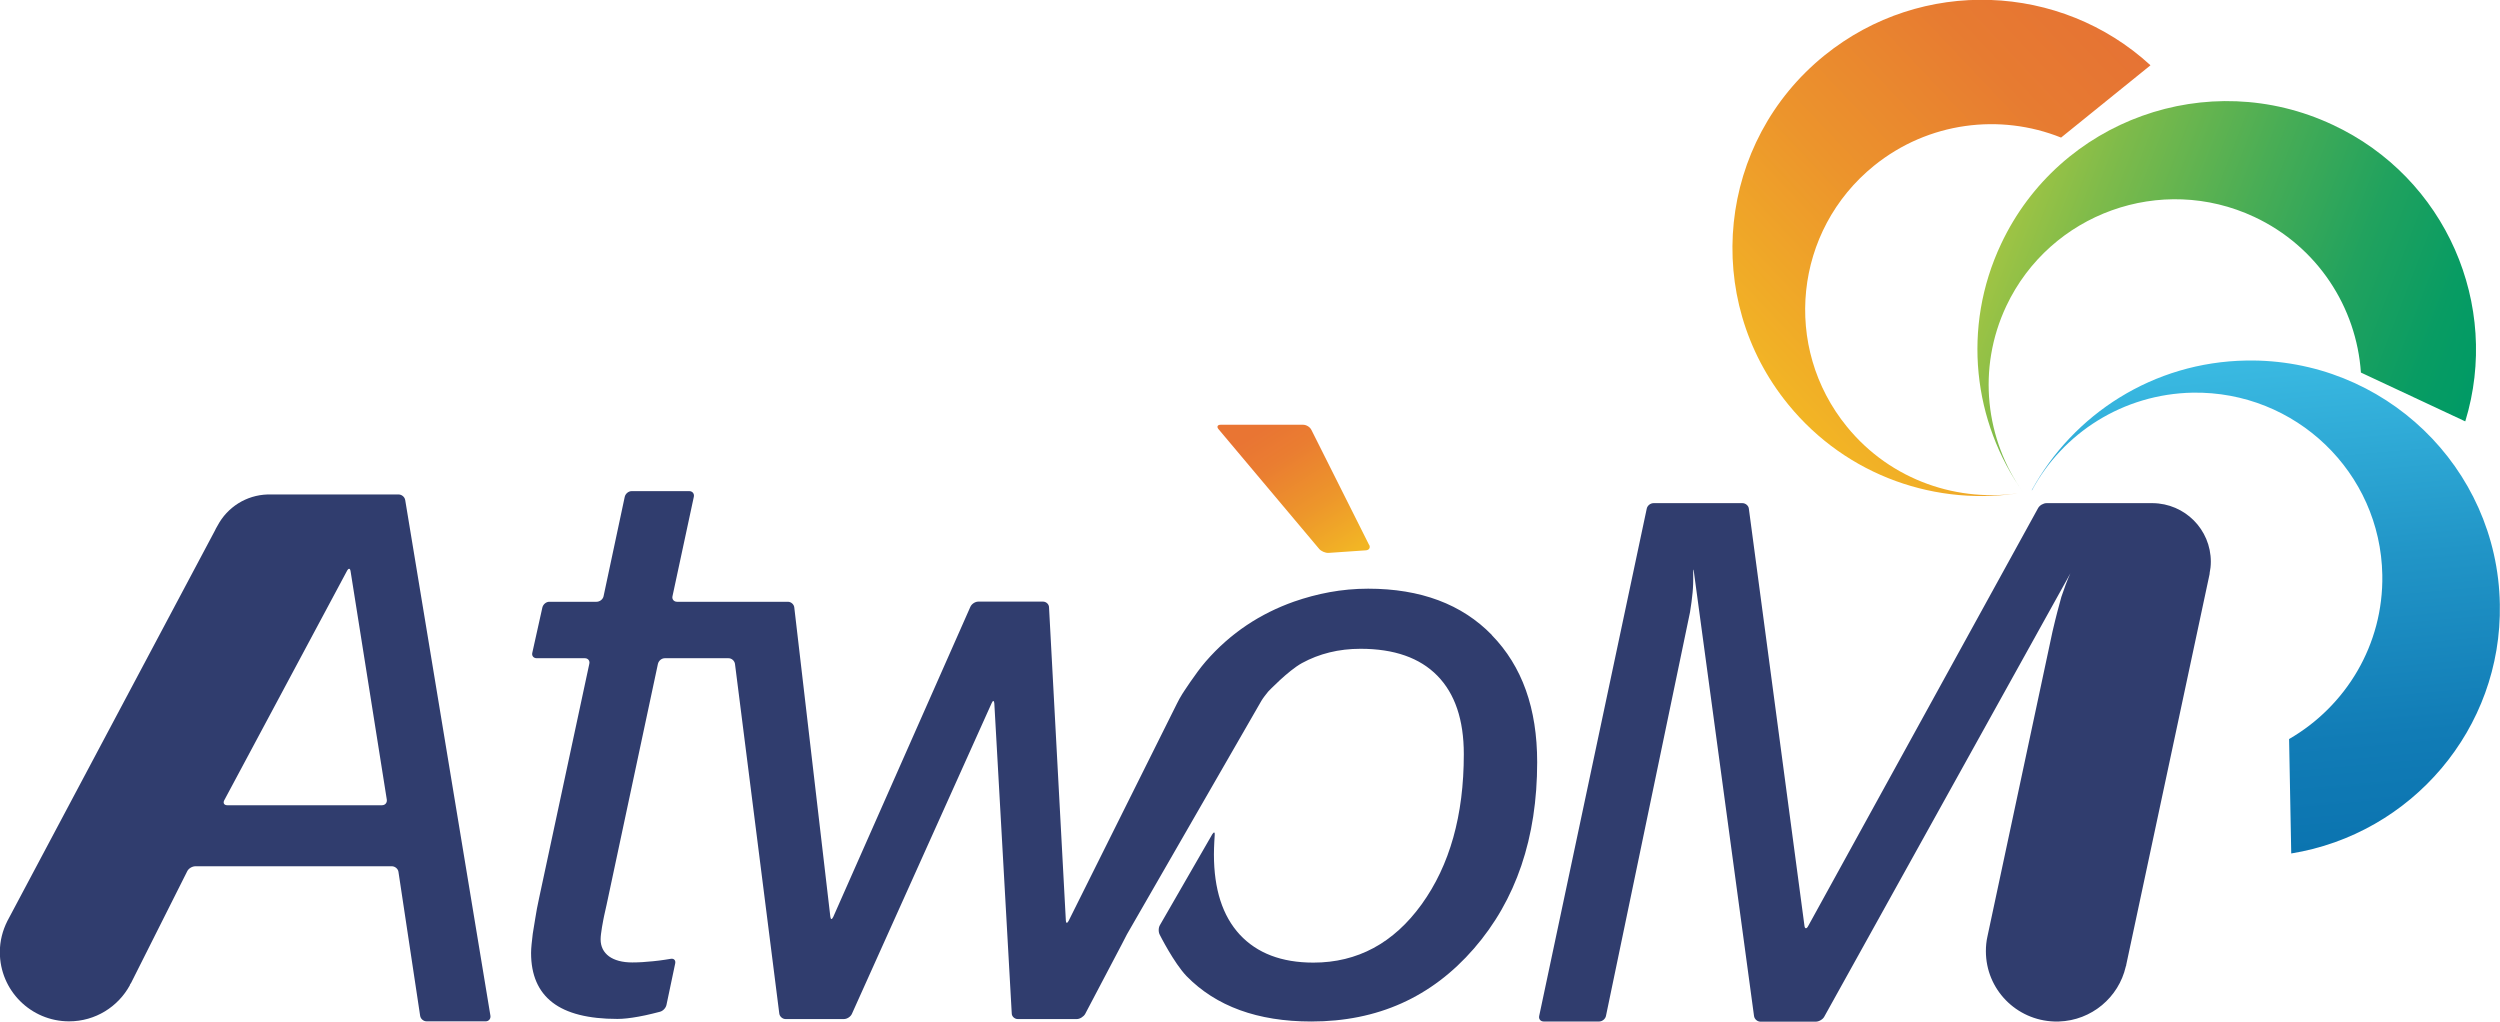
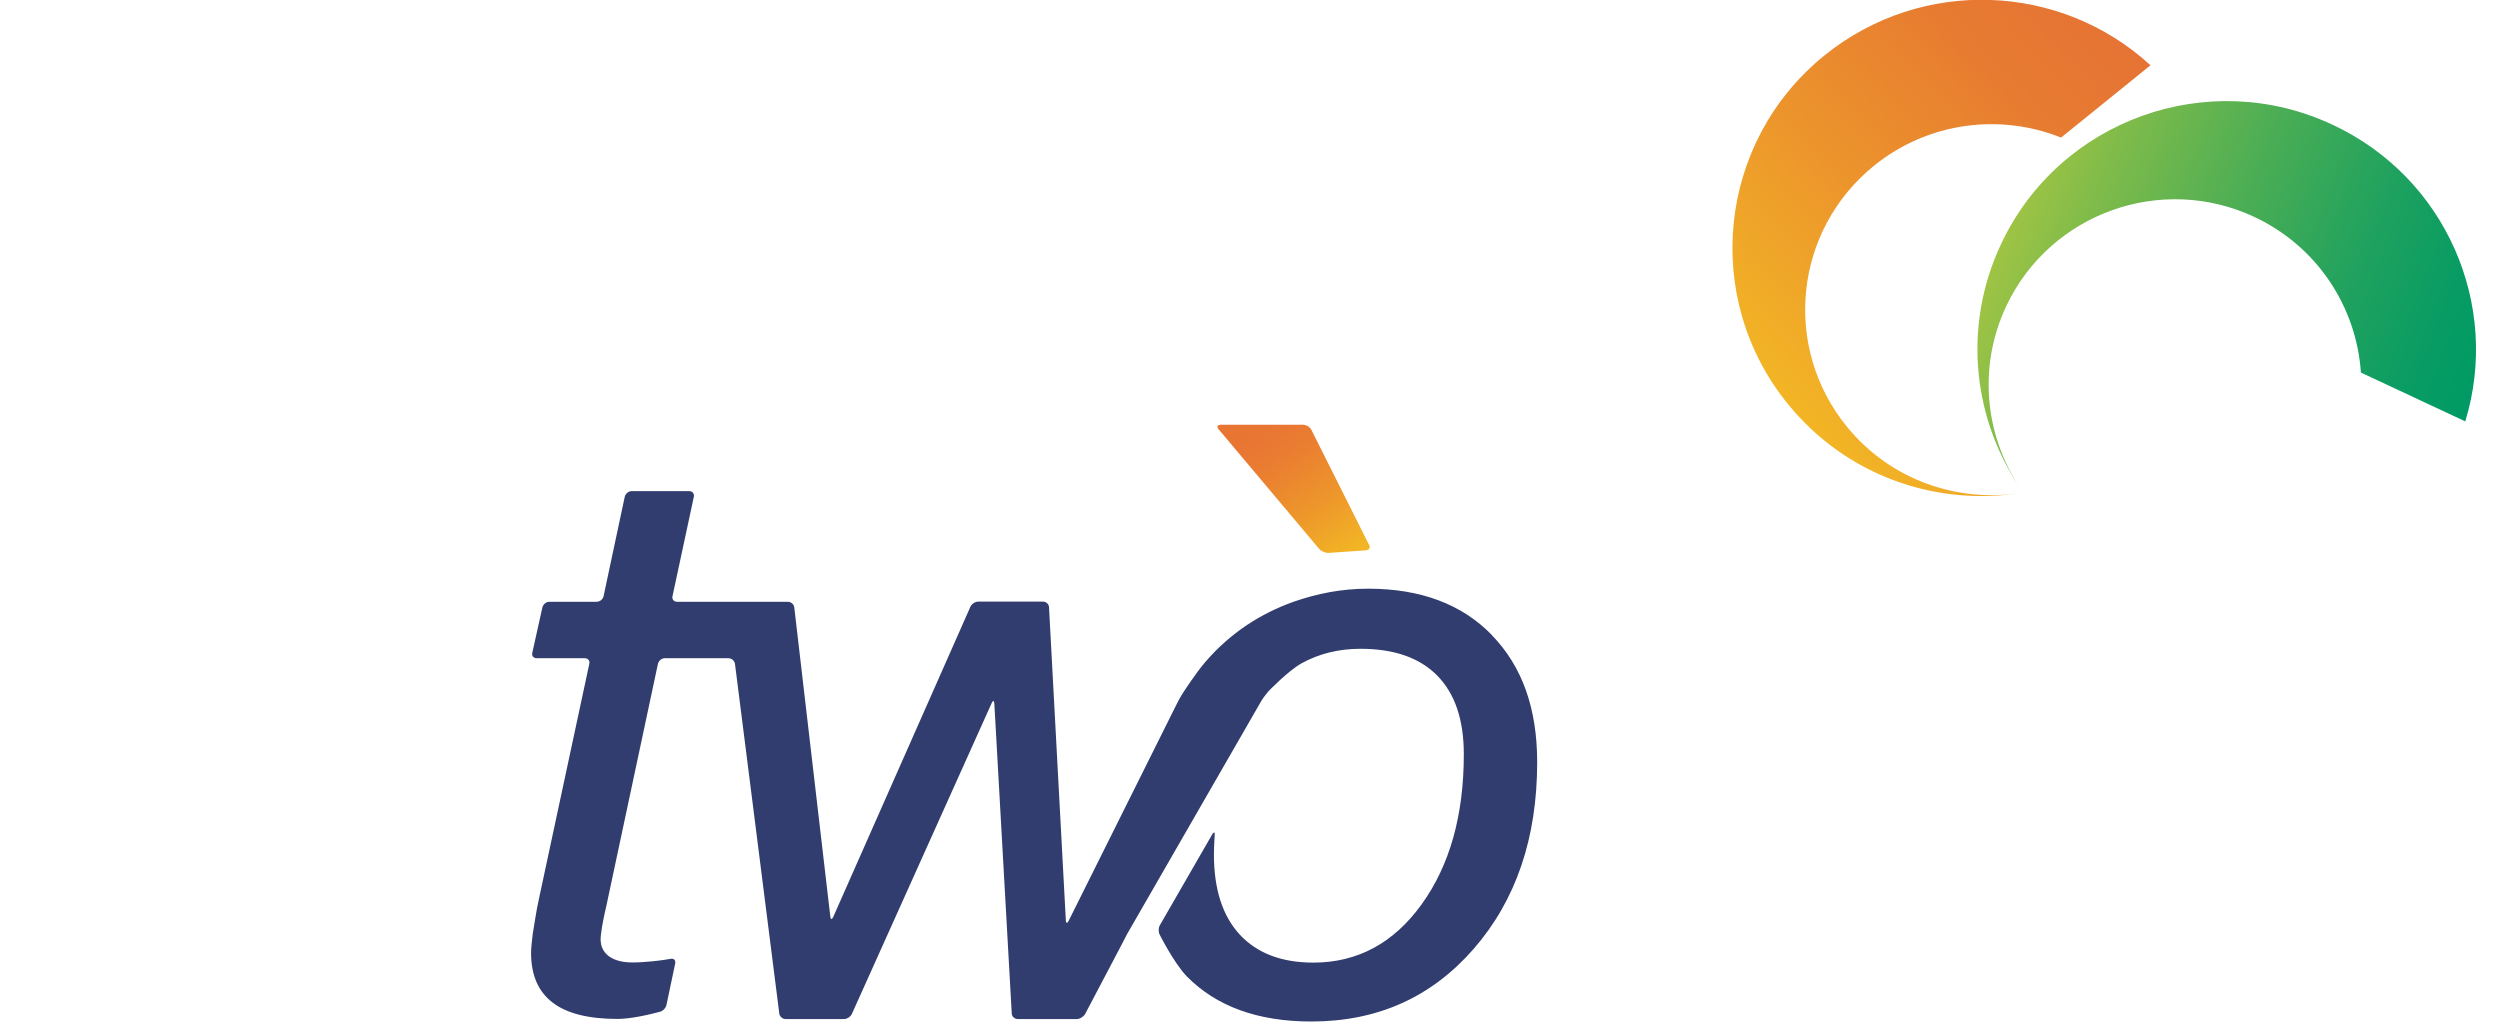
<svg xmlns="http://www.w3.org/2000/svg" width="93" height="38" viewBox="0 0 93 38" fill="none">
  <g clip-path="url(#clip0_198_1603)">
-     <path d="M85.234 31.75L85.154 27.492C87.263 26.275 88.668 23.988 88.622 21.389C88.554 17.573 85.399 14.544 81.567 14.607C78.974 14.658 76.734 16.113 75.592 18.236H75.58C77.127 15.405 80.106 13.469 83.562 13.412C88.679 13.322 92.903 17.375 92.994 22.476C93.08 27.124 89.703 31.025 85.228 31.75H85.234Z" fill="url(#paint0_linear_198_1603)" />
    <path d="M91.698 15.671L87.826 13.859C87.662 11.436 86.217 9.172 83.858 8.068C80.396 6.448 76.268 7.932 74.636 11.38C73.534 13.718 73.863 16.362 75.268 18.326C73.403 15.705 72.971 12.189 74.443 9.07C76.615 4.456 82.141 2.468 86.775 4.642C90.999 6.613 93.028 11.357 91.709 15.671H91.698Z" fill="url(#paint1_linear_198_1603)" />
    <path d="M79.992 2.434L76.672 5.118C74.409 4.212 71.737 4.529 69.713 6.165C66.74 8.572 66.29 12.914 68.707 15.875C70.338 17.879 72.874 18.728 75.262 18.321C72.078 18.864 68.707 17.726 66.524 15.048C63.294 11.091 63.897 5.277 67.871 2.061C71.493 -0.866 76.66 -0.634 79.992 2.423V2.434Z" fill="url(#paint2_linear_198_1603)" />
    <path d="M55.5 23.625C54.38 22.471 52.839 21.899 50.895 21.899C49.894 21.899 48.99 22.085 48.137 22.38C46.892 22.822 45.784 23.535 44.851 24.61C44.476 25.041 43.981 25.816 43.981 25.816C43.919 25.918 43.822 26.082 43.777 26.184L39.752 34.258C39.7 34.36 39.649 34.348 39.649 34.235L39.024 22.595C39.024 22.476 38.916 22.38 38.802 22.38H36.392C36.272 22.38 36.141 22.471 36.096 22.578L30.996 34.111C30.945 34.218 30.9 34.212 30.888 34.099L29.547 22.595C29.535 22.482 29.427 22.386 29.313 22.386H25.186C25.072 22.386 24.993 22.295 25.015 22.187L25.811 18.479C25.834 18.366 25.76 18.27 25.641 18.27H23.497C23.384 18.27 23.27 18.36 23.241 18.479L22.451 22.187C22.423 22.301 22.309 22.386 22.19 22.386H20.433C20.314 22.386 20.206 22.482 20.177 22.595L19.802 24.282C19.773 24.395 19.847 24.486 19.967 24.486H21.758C21.871 24.486 21.951 24.577 21.922 24.695L20.058 33.392C20.035 33.505 19.995 33.692 19.973 33.805C19.973 33.805 19.864 34.439 19.819 34.733C19.785 35.028 19.756 35.26 19.756 35.452C19.756 36.273 20.024 36.885 20.552 37.292C21.081 37.7 21.888 37.904 22.969 37.904C23.185 37.904 23.446 37.875 23.753 37.819C24.06 37.768 24.549 37.638 24.549 37.638C24.663 37.609 24.771 37.496 24.794 37.377L25.118 35.837C25.14 35.724 25.072 35.651 24.959 35.667C24.959 35.667 24.566 35.735 24.293 35.758C24.026 35.786 23.77 35.803 23.52 35.803C23.151 35.803 22.861 35.724 22.656 35.577C22.451 35.424 22.343 35.215 22.343 34.943C22.343 34.824 22.366 34.671 22.394 34.49C22.423 34.309 22.474 34.065 22.474 34.065C22.502 33.952 22.542 33.765 22.565 33.658L24.475 24.695C24.504 24.577 24.612 24.486 24.731 24.486H27.102C27.221 24.486 27.323 24.582 27.341 24.695L28.989 37.7C29.001 37.813 29.109 37.909 29.222 37.909H31.394C31.514 37.909 31.644 37.819 31.69 37.717L36.892 26.151C36.937 26.043 36.983 26.06 36.989 26.168L37.637 37.7C37.637 37.813 37.745 37.909 37.858 37.909H40.059C40.172 37.909 40.309 37.819 40.366 37.723L41.73 35.13C41.787 35.022 41.872 34.852 41.923 34.756L46.926 26.066C46.983 25.969 47.103 25.816 47.177 25.726C47.177 25.726 47.916 24.95 48.433 24.667C49.075 24.316 49.803 24.135 50.611 24.135C51.861 24.135 52.816 24.469 53.47 25.137C54.124 25.805 54.454 26.773 54.454 28.058C54.454 30.329 53.931 32.191 52.885 33.641C51.844 35.084 50.497 35.809 48.859 35.809C47.671 35.809 46.761 35.458 46.119 34.767C45.477 34.071 45.158 33.075 45.158 31.784C45.158 31.484 45.187 31.065 45.187 31.065C45.198 30.946 45.158 30.94 45.096 31.036L43.151 34.411C43.089 34.513 43.089 34.677 43.146 34.779C43.146 34.779 43.669 35.82 44.141 36.313C45.238 37.434 46.784 38 48.78 38C51.242 38 53.254 37.1 54.829 35.288C56.398 33.482 57.183 31.167 57.183 28.353C57.183 26.354 56.626 24.786 55.494 23.625H55.5Z" fill="#303D6E" />
    <path d="M50.934 20.268C50.986 20.37 50.934 20.461 50.815 20.472L49.422 20.568C49.303 20.574 49.149 20.506 49.075 20.421L45.329 15.965C45.255 15.88 45.289 15.801 45.403 15.801H48.478C48.598 15.801 48.734 15.886 48.785 15.994L50.929 20.268H50.934Z" fill="url(#paint3_linear_198_1603)" />
-     <path d="M15.072 18.598C15.055 18.485 14.941 18.394 14.827 18.394H10.08C10.08 18.394 10.04 18.394 10.018 18.394C10.018 18.394 9.978 18.394 9.961 18.394C9.153 18.417 8.454 18.875 8.096 19.549C8.084 19.566 8.079 19.583 8.067 19.6C8.045 19.64 8.016 19.685 7.999 19.73L0.273 34.263C0.097 34.614 -0.006 35.005 -0.006 35.418C-0.006 36.845 1.148 37.994 2.57 37.994C3.548 37.994 4.395 37.451 4.833 36.647V36.63L4.878 36.562L6.964 32.412C7.016 32.304 7.152 32.225 7.271 32.225H14.577C14.691 32.225 14.805 32.316 14.822 32.429L15.629 37.785C15.646 37.904 15.754 37.994 15.873 37.994H18.068C18.182 37.994 18.261 37.898 18.244 37.785L15.072 18.592M14.208 29.955H8.454C8.34 29.955 8.289 29.876 8.34 29.774L12.911 21.231C12.968 21.129 13.025 21.134 13.042 21.253L14.389 29.745C14.406 29.864 14.327 29.955 14.208 29.955Z" fill="#303D6E" />
    <path d="M80.083 18.717L80.072 18.711L80.055 18.717H80.083Z" fill="#39AE4B" />
-     <path d="M80.089 18.717H76.132C76.018 18.717 75.876 18.796 75.819 18.898L67.257 34.462C67.2 34.563 67.138 34.552 67.126 34.439L65.057 18.921C65.046 18.813 64.937 18.717 64.818 18.717H61.515C61.395 18.717 61.282 18.808 61.259 18.921L57.257 37.796C57.234 37.909 57.308 38 57.427 38H59.491C59.605 38 59.718 37.904 59.741 37.796L62.868 22.776C62.913 22.51 62.942 22.267 62.965 22.04C62.987 21.819 62.987 21.582 62.987 21.582C62.987 21.468 62.987 21.31 62.987 21.231C62.987 21.157 63.004 21.185 63.016 21.299L65.25 37.796C65.267 37.915 65.375 38.006 65.489 38.006H67.547C67.666 38.006 67.808 37.921 67.86 37.825L77.019 21.327C76.894 21.599 76.786 21.893 76.683 22.204C76.592 22.516 76.45 23.088 76.45 23.088C76.422 23.195 76.382 23.382 76.353 23.495L73.932 34.841C73.892 35.016 73.875 35.203 73.875 35.384C73.875 36.805 75.006 37.955 76.422 38C76.45 38 76.479 38 76.507 38C76.535 38 76.564 38 76.592 38C77.809 37.96 78.815 37.1 79.077 35.962C79.077 35.945 79.088 35.934 79.094 35.917C79.094 35.9 79.094 35.888 79.1 35.871L82.198 21.349V21.344V21.321C82.226 21.185 82.243 21.044 82.243 20.897C82.243 19.696 81.277 18.728 80.077 18.717H80.089Z" fill="#303D6E" />
  </g>
  <defs>
    <linearGradient id="paint0_linear_198_1603" x1="83.67" y1="13.373" x2="85.322" y2="31.74" gradientUnits="userSpaceOnUse">
      <stop stop-color="#3ABAE2" />
      <stop offset="0.42" stop-color="#2195C7" />
      <stop offset="0.78" stop-color="#117CB6" />
      <stop offset="1" stop-color="#0B74B0" />
    </linearGradient>
    <linearGradient id="paint1_linear_198_1603" x1="74.443" y1="8.962" x2="91.713" y2="15.618" gradientUnits="userSpaceOnUse">
      <stop stop-color="#9FC444" />
      <stop offset="0.15" stop-color="#7FBB4A" />
      <stop offset="0.44" stop-color="#49AD55" />
      <stop offset="0.68" stop-color="#21A25E" />
      <stop offset="0.88" stop-color="#089C63" />
      <stop offset="1" stop-color="#009A65" />
    </linearGradient>
    <linearGradient id="paint2_linear_198_1603" x1="66.438" y1="14.997" x2="79.865" y2="2.299" gradientUnits="userSpaceOnUse">
      <stop stop-color="#F2B525" />
      <stop offset="0.4" stop-color="#EC942C" />
      <stop offset="0.77" stop-color="#E77B31" />
      <stop offset="1" stop-color="#E67334" />
    </linearGradient>
    <linearGradient id="paint3_linear_198_1603" x1="50.087" y1="20.642" x2="47.047" y2="15.92" gradientUnits="userSpaceOnUse">
      <stop stop-color="#F2B525" />
      <stop offset="0.38" stop-color="#ED962B" />
      <stop offset="0.77" stop-color="#EA7D31" />
      <stop offset="1" stop-color="#E97533" />
    </linearGradient>
    <clipPath id="clip0_198_1603">
      <rect width="93" height="38" fill="white" />
    </clipPath>
  </defs>
</svg>